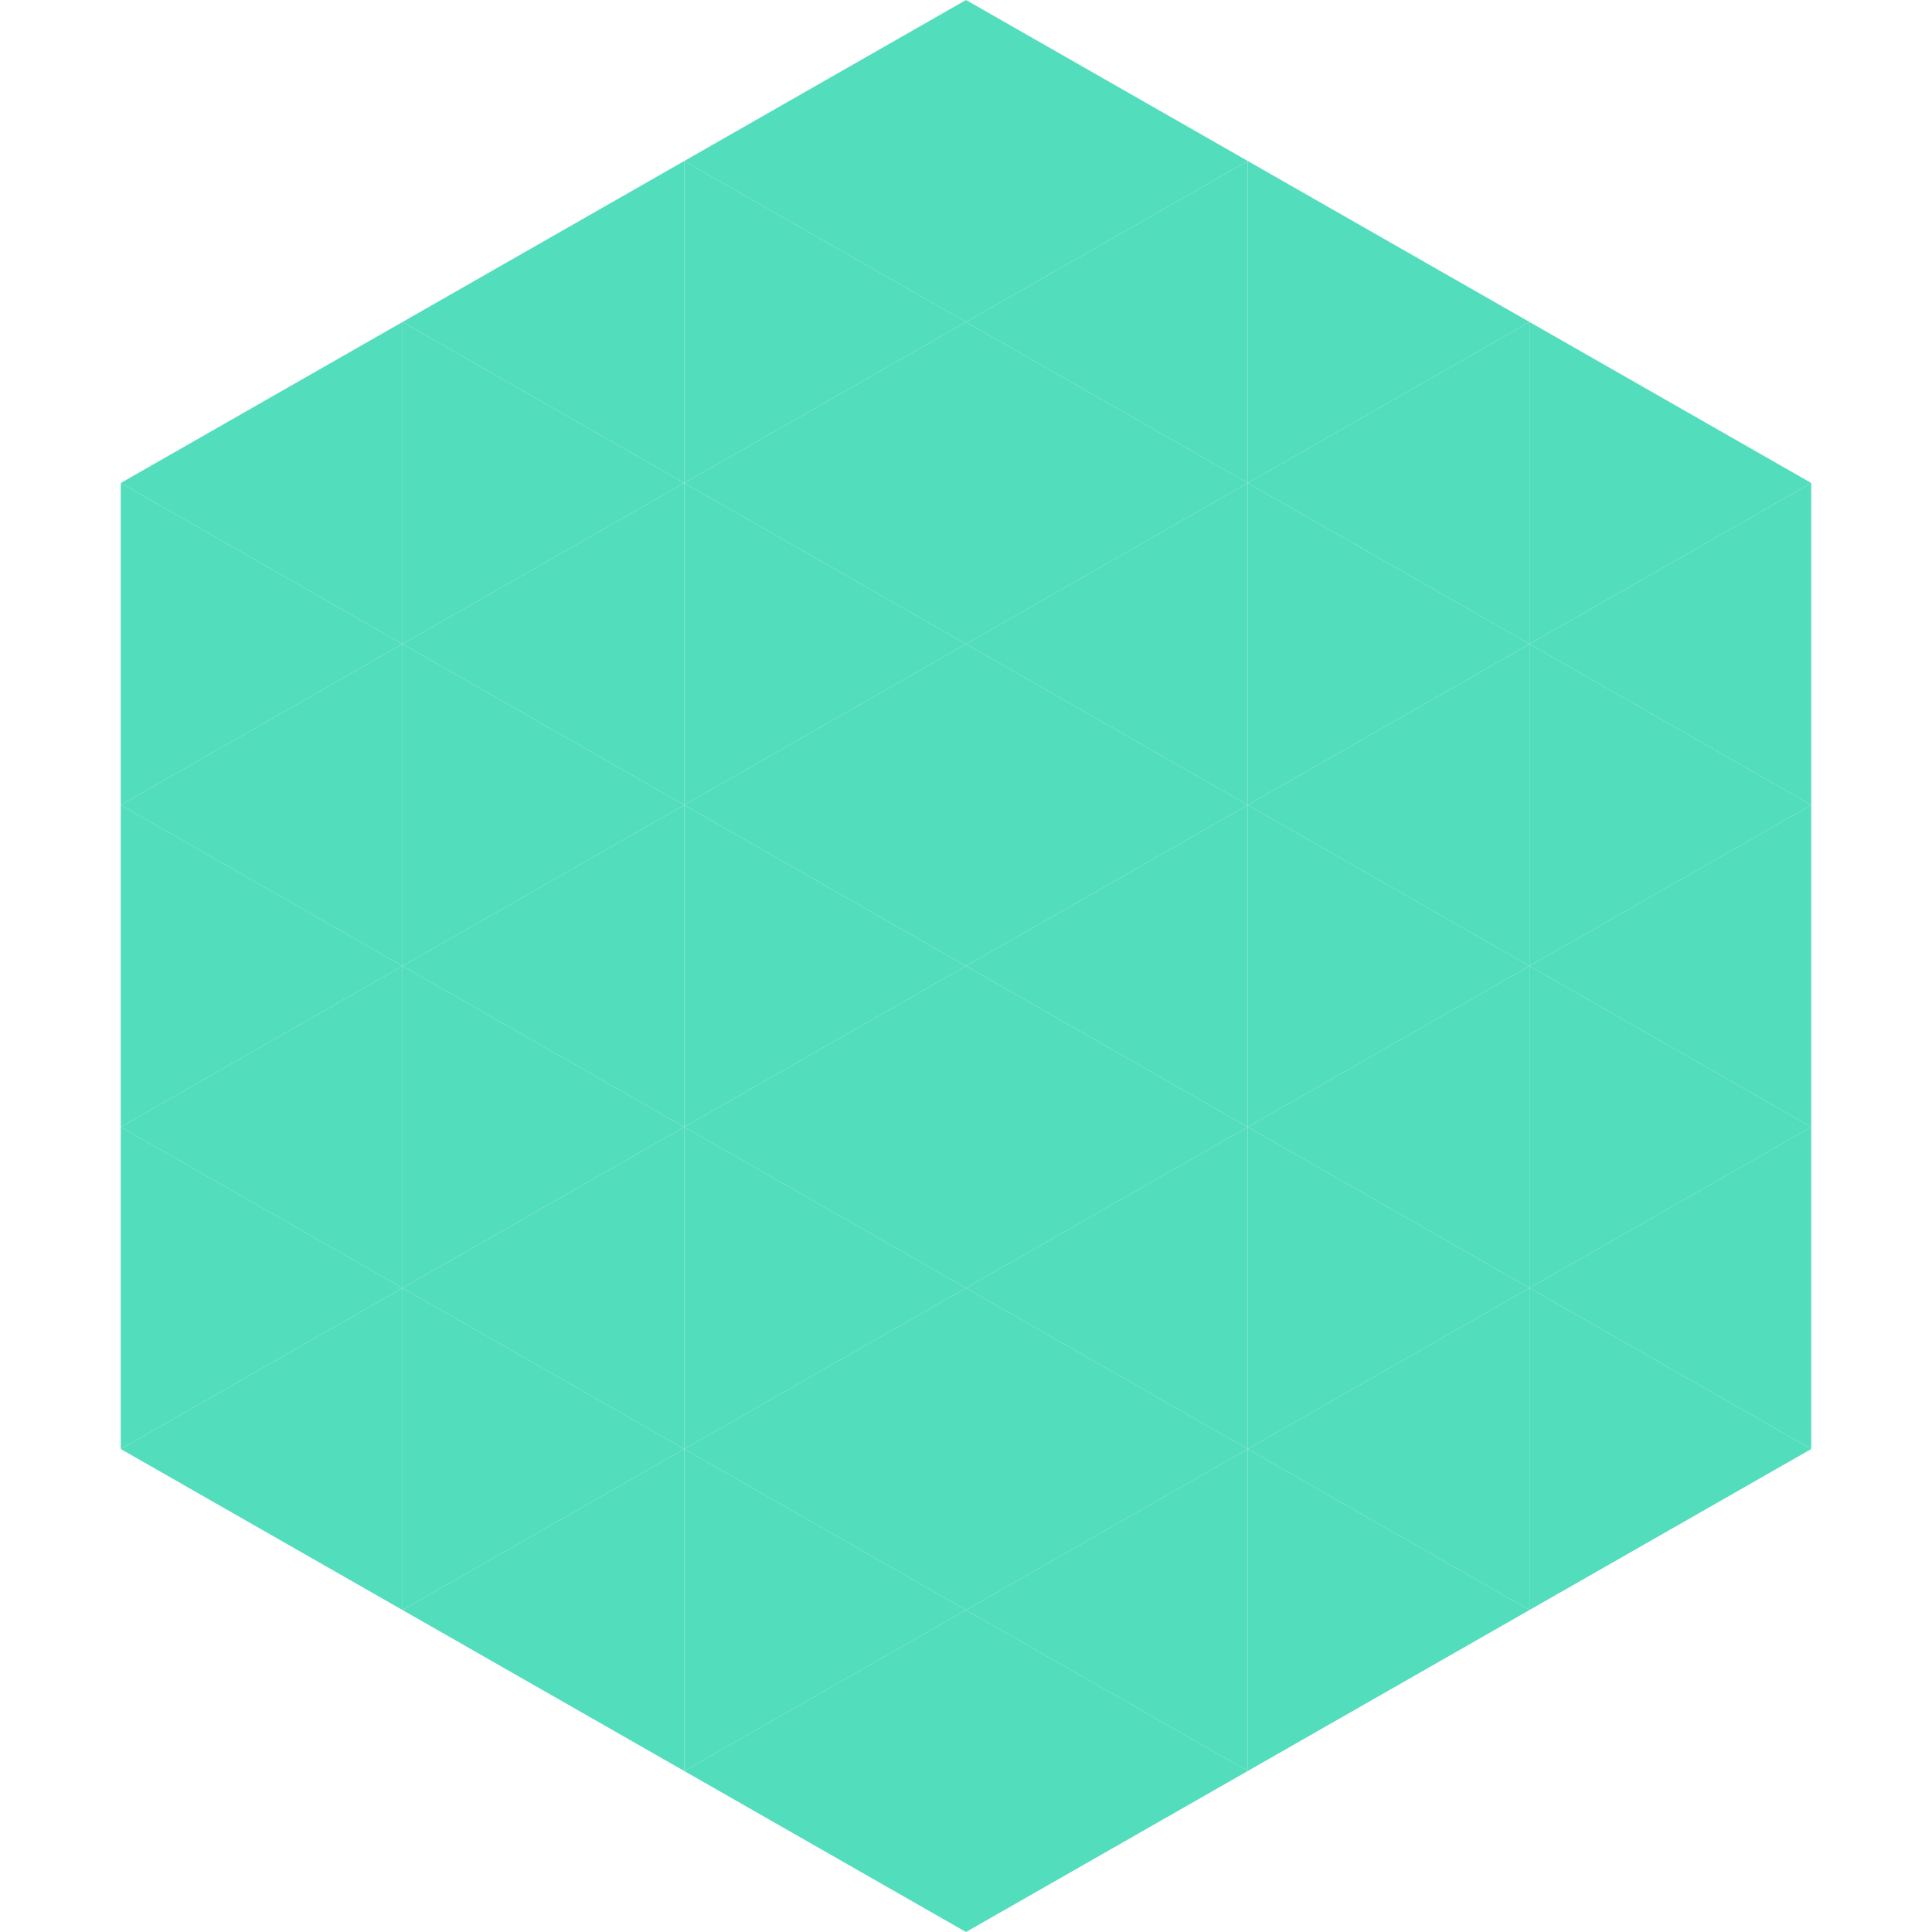
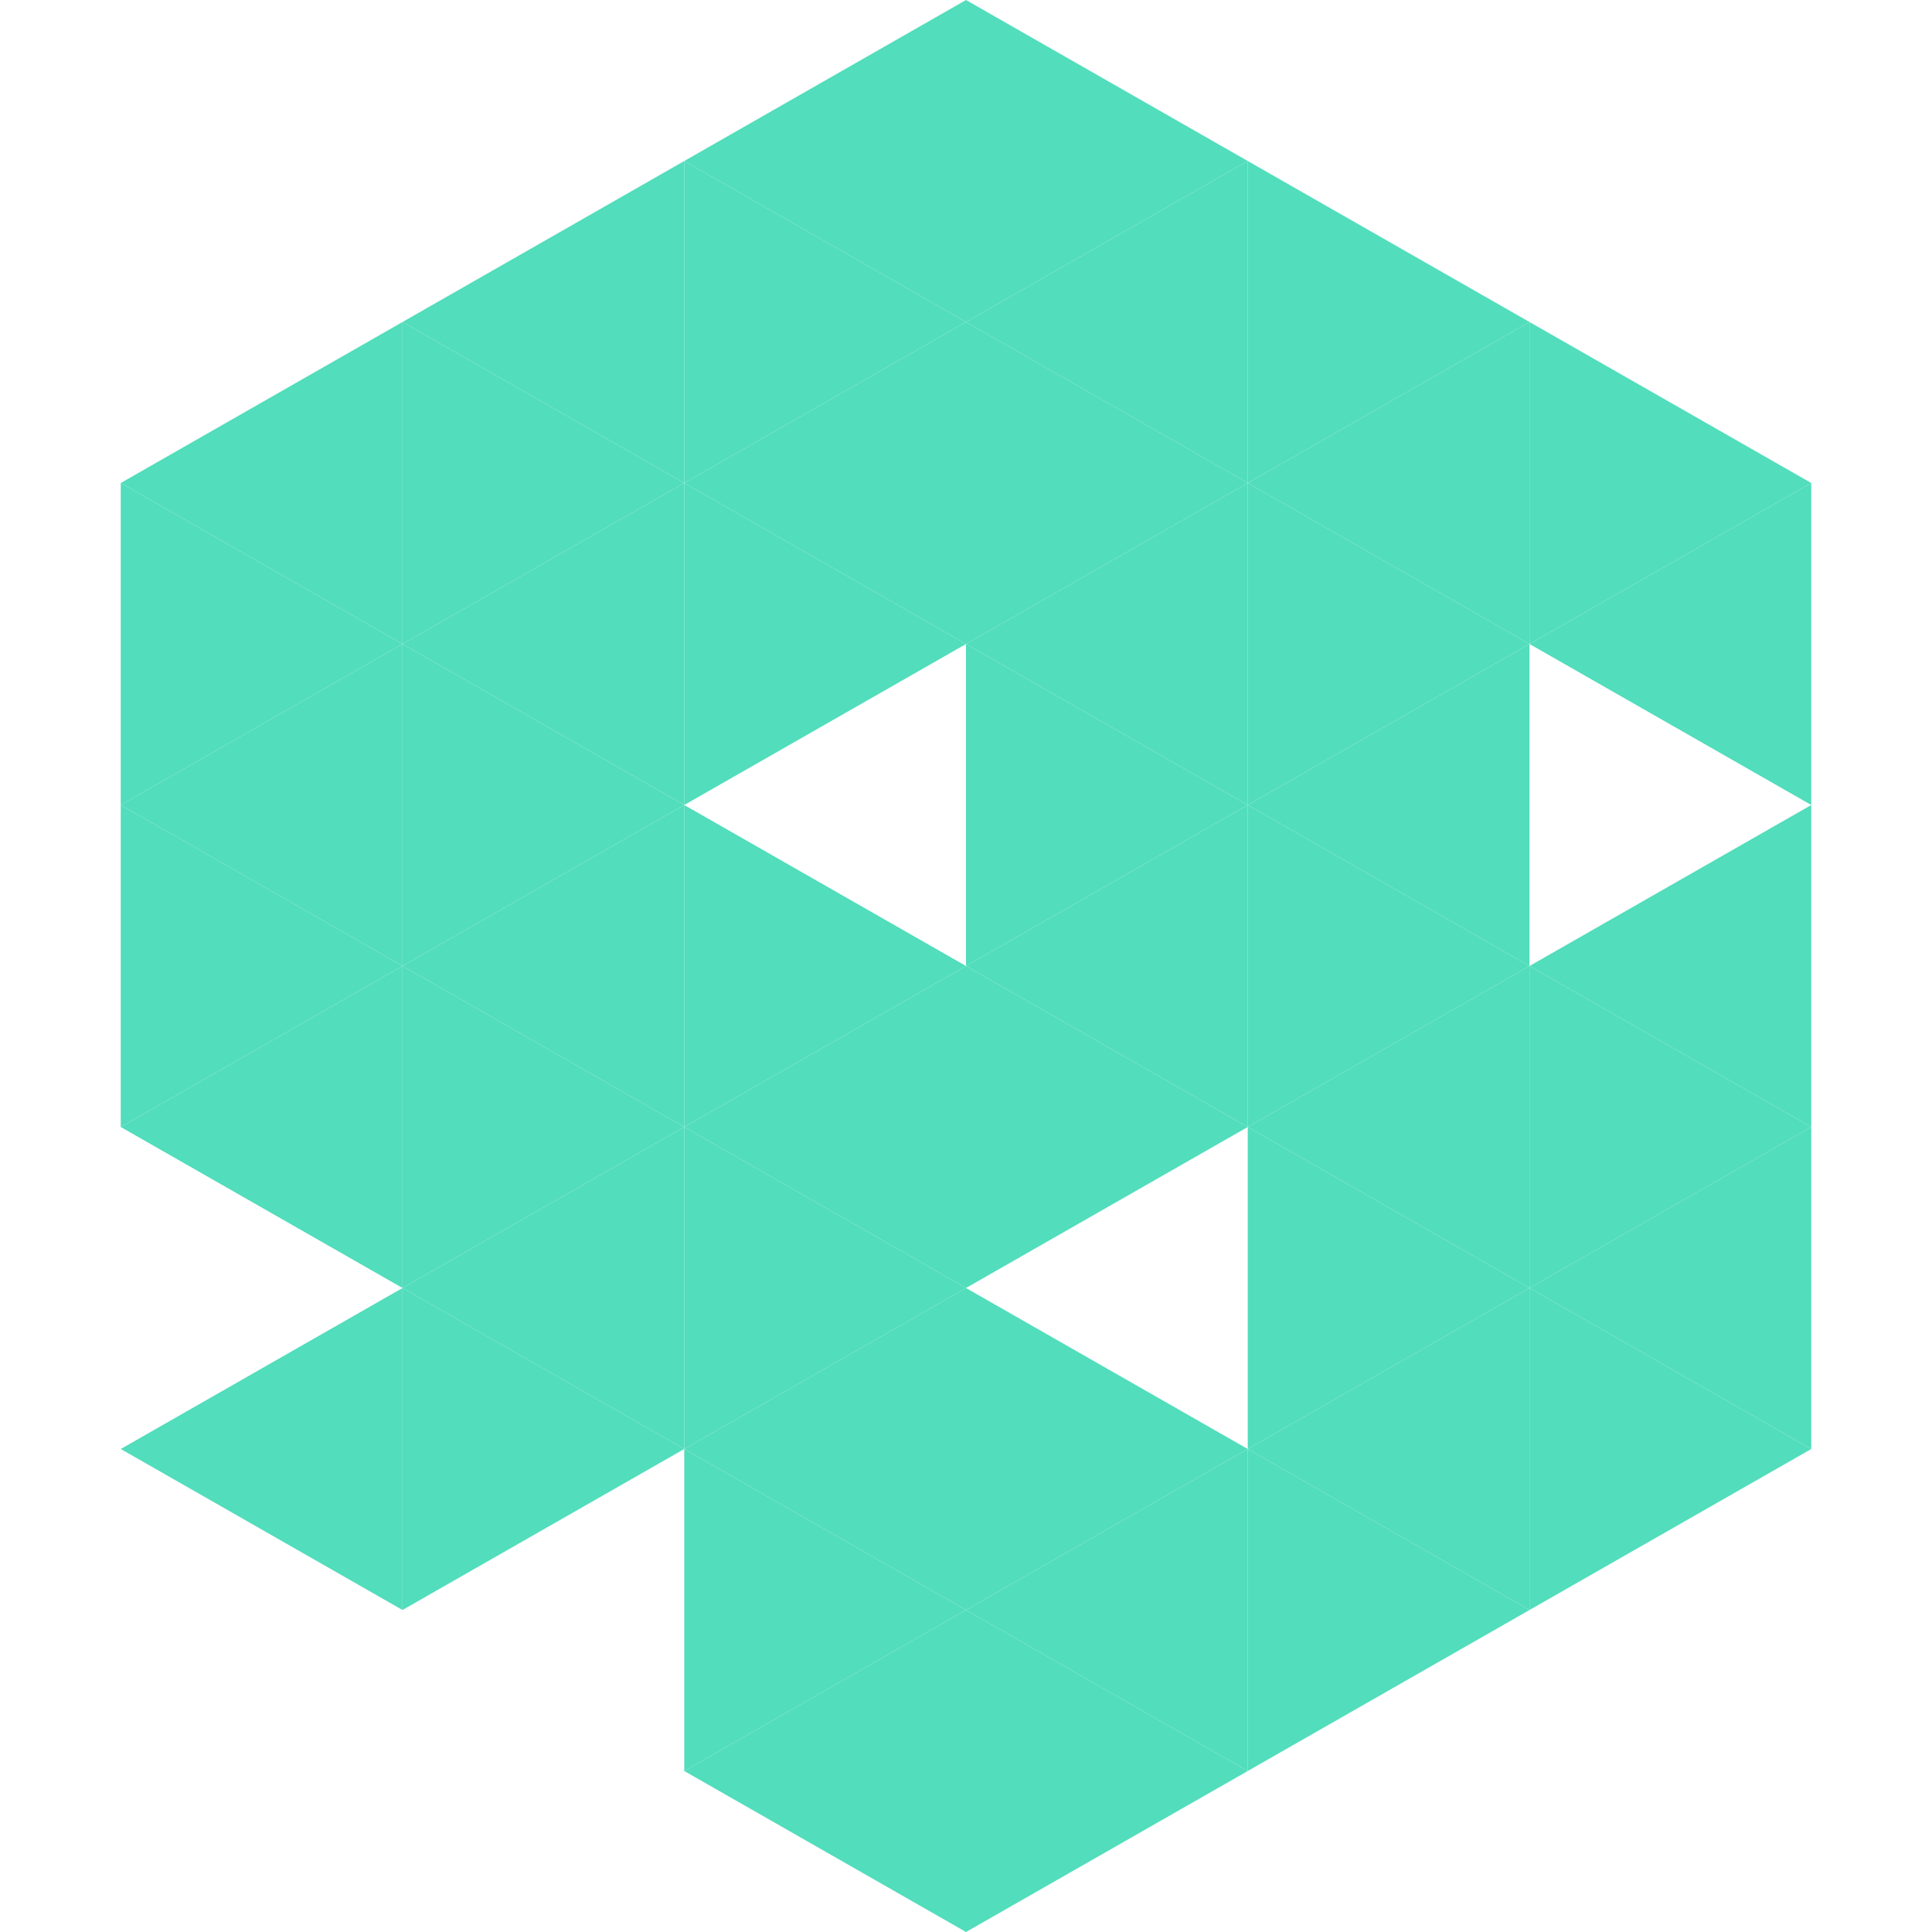
<svg xmlns="http://www.w3.org/2000/svg" width="240" height="240">
  <polygon points="50,40 15,60 50,80" style="fill:rgb(82,221,188)" />
  <polygon points="190,40 225,60 190,80" style="fill:rgb(82,221,188)" />
  <polygon points="15,60 50,80 15,100" style="fill:rgb(82,221,188)" />
  <polygon points="225,60 190,80 225,100" style="fill:rgb(82,221,188)" />
  <polygon points="50,80 15,100 50,120" style="fill:rgb(82,221,188)" />
-   <polygon points="190,80 225,100 190,120" style="fill:rgb(82,221,188)" />
  <polygon points="15,100 50,120 15,140" style="fill:rgb(82,221,188)" />
  <polygon points="225,100 190,120 225,140" style="fill:rgb(82,221,188)" />
  <polygon points="50,120 15,140 50,160" style="fill:rgb(82,221,188)" />
  <polygon points="190,120 225,140 190,160" style="fill:rgb(82,221,188)" />
-   <polygon points="15,140 50,160 15,180" style="fill:rgb(82,221,188)" />
  <polygon points="225,140 190,160 225,180" style="fill:rgb(82,221,188)" />
  <polygon points="50,160 15,180 50,200" style="fill:rgb(82,221,188)" />
  <polygon points="190,160 225,180 190,200" style="fill:rgb(82,221,188)" />
  <polygon points="15,180 50,200 15,220" style="fill:rgb(255,255,255); fill-opacity:0" />
  <polygon points="225,180 190,200 225,220" style="fill:rgb(255,255,255); fill-opacity:0" />
  <polygon points="50,0 85,20 50,40" style="fill:rgb(255,255,255); fill-opacity:0" />
  <polygon points="190,0 155,20 190,40" style="fill:rgb(255,255,255); fill-opacity:0" />
  <polygon points="85,20 50,40 85,60" style="fill:rgb(82,221,188)" />
  <polygon points="155,20 190,40 155,60" style="fill:rgb(82,221,188)" />
  <polygon points="50,40 85,60 50,80" style="fill:rgb(82,221,188)" />
  <polygon points="190,40 155,60 190,80" style="fill:rgb(82,221,188)" />
  <polygon points="85,60 50,80 85,100" style="fill:rgb(82,221,188)" />
  <polygon points="155,60 190,80 155,100" style="fill:rgb(82,221,188)" />
  <polygon points="50,80 85,100 50,120" style="fill:rgb(82,221,188)" />
  <polygon points="190,80 155,100 190,120" style="fill:rgb(82,221,188)" />
  <polygon points="85,100 50,120 85,140" style="fill:rgb(82,221,188)" />
  <polygon points="155,100 190,120 155,140" style="fill:rgb(82,221,188)" />
  <polygon points="50,120 85,140 50,160" style="fill:rgb(82,221,188)" />
  <polygon points="190,120 155,140 190,160" style="fill:rgb(82,221,188)" />
  <polygon points="85,140 50,160 85,180" style="fill:rgb(82,221,188)" />
  <polygon points="155,140 190,160 155,180" style="fill:rgb(82,221,188)" />
  <polygon points="50,160 85,180 50,200" style="fill:rgb(82,221,188)" />
  <polygon points="190,160 155,180 190,200" style="fill:rgb(82,221,188)" />
-   <polygon points="85,180 50,200 85,220" style="fill:rgb(82,221,188)" />
  <polygon points="155,180 190,200 155,220" style="fill:rgb(82,221,188)" />
  <polygon points="120,0 85,20 120,40" style="fill:rgb(82,221,188)" />
  <polygon points="120,0 155,20 120,40" style="fill:rgb(82,221,188)" />
  <polygon points="85,20 120,40 85,60" style="fill:rgb(82,221,188)" />
  <polygon points="155,20 120,40 155,60" style="fill:rgb(82,221,188)" />
  <polygon points="120,40 85,60 120,80" style="fill:rgb(82,221,188)" />
  <polygon points="120,40 155,60 120,80" style="fill:rgb(82,221,188)" />
  <polygon points="85,60 120,80 85,100" style="fill:rgb(82,221,188)" />
  <polygon points="155,60 120,80 155,100" style="fill:rgb(82,221,188)" />
-   <polygon points="120,80 85,100 120,120" style="fill:rgb(82,221,188)" />
  <polygon points="120,80 155,100 120,120" style="fill:rgb(82,221,188)" />
  <polygon points="85,100 120,120 85,140" style="fill:rgb(82,221,188)" />
  <polygon points="155,100 120,120 155,140" style="fill:rgb(82,221,188)" />
  <polygon points="120,120 85,140 120,160" style="fill:rgb(82,221,188)" />
  <polygon points="120,120 155,140 120,160" style="fill:rgb(82,221,188)" />
  <polygon points="85,140 120,160 85,180" style="fill:rgb(82,221,188)" />
-   <polygon points="155,140 120,160 155,180" style="fill:rgb(82,221,188)" />
  <polygon points="120,160 85,180 120,200" style="fill:rgb(82,221,188)" />
  <polygon points="120,160 155,180 120,200" style="fill:rgb(82,221,188)" />
  <polygon points="85,180 120,200 85,220" style="fill:rgb(82,221,188)" />
  <polygon points="155,180 120,200 155,220" style="fill:rgb(82,221,188)" />
  <polygon points="120,200 85,220 120,240" style="fill:rgb(82,221,188)" />
  <polygon points="120,200 155,220 120,240" style="fill:rgb(82,221,188)" />
  <polygon points="85,220 120,240 85,260" style="fill:rgb(255,255,255); fill-opacity:0" />
  <polygon points="155,220 120,240 155,260" style="fill:rgb(255,255,255); fill-opacity:0" />
</svg>